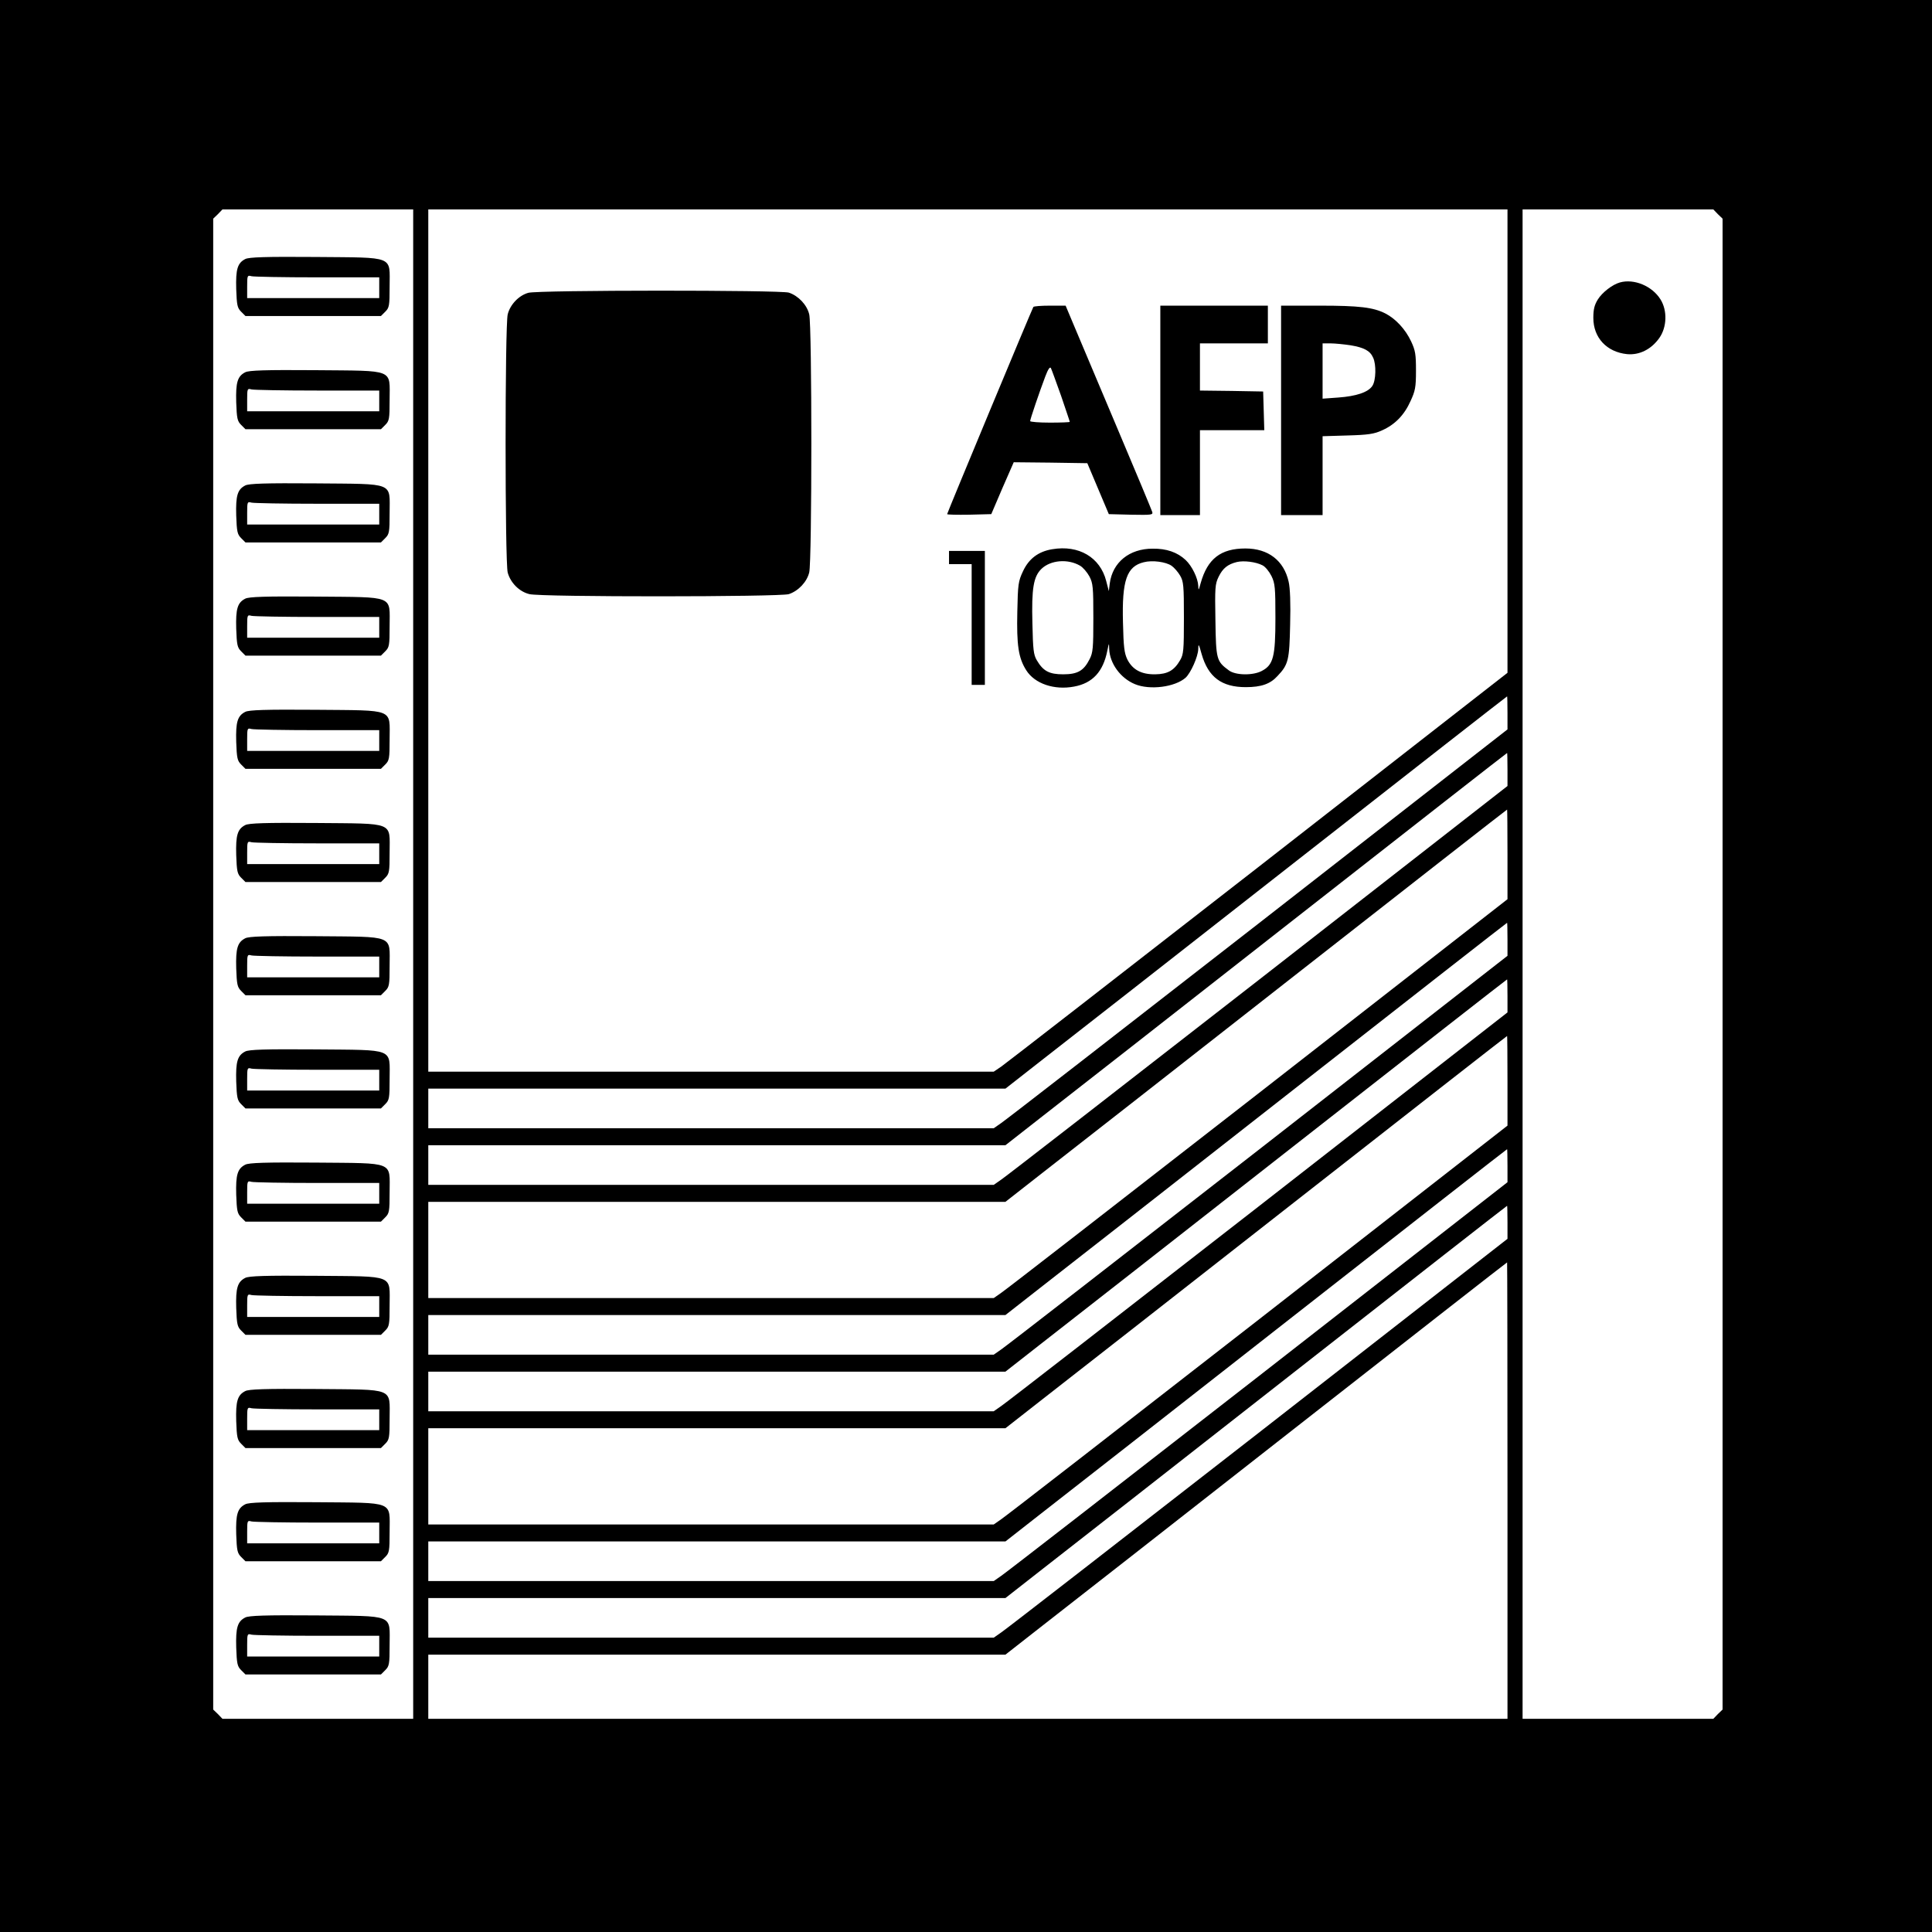
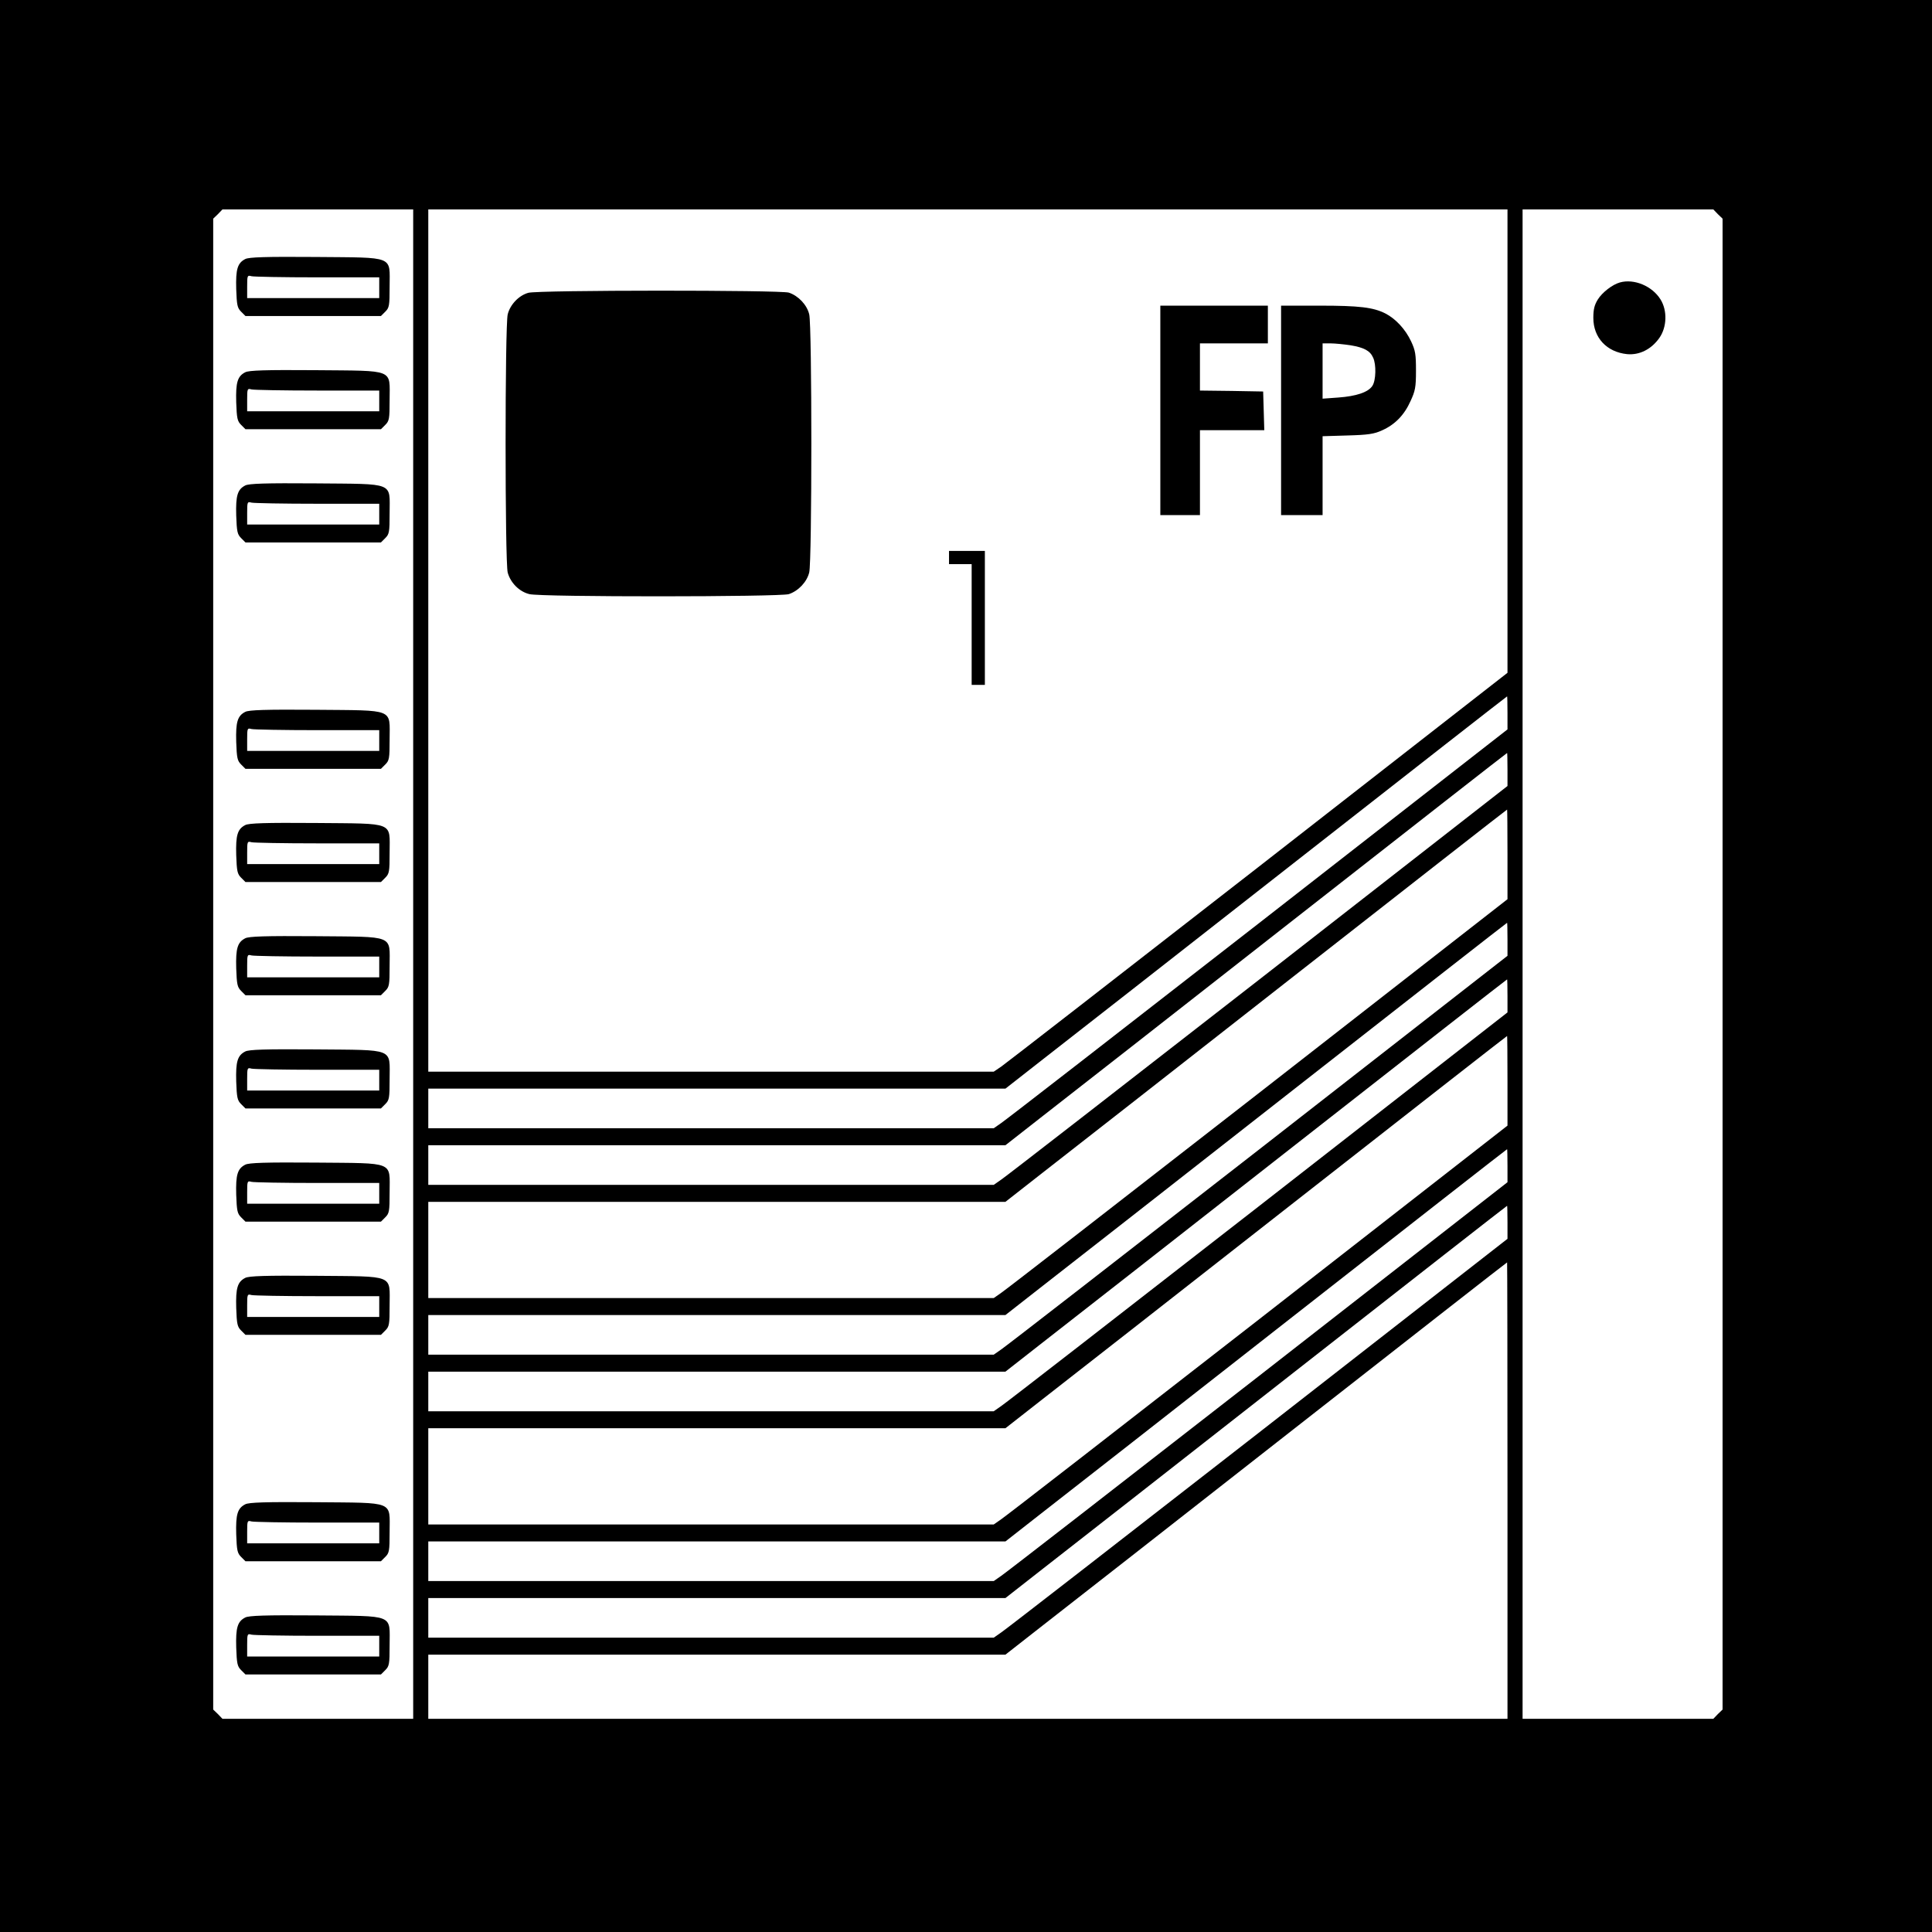
<svg xmlns="http://www.w3.org/2000/svg" version="1.0" width="1024pt" height="1024pt" viewBox="0 0 1024 1024" preserveAspectRatio="xMidYMid meet">
  <g transform="translate(0,1024) scale(0.1,-0.1)" fill="#000000" stroke="none">
    <path d="M0 5120 l0 -5120 5120 0 5120 0 0 5120 0 5120 -5120 0 -5120 0 0 -5120z m2190 10 l0 -4000 -505 0 -506 0 -24 25 -25 24 0 3951 0 3951 25 24 24 25 506 0 505 0 0 -4000z m5800 2772 l0 -1228 -1321 -1030 c-727 -566 -1339 -1041 -1362 -1057 l-40 -27 -1499 0 -1498 0 0 2285 0 2285 2860 0 2860 0 0 -1228z m1115 1203 l25 -24 0 -3951 0 -3951 -25 -24 -24 -25 -506 0 -505 0 0 4000 0 4000 505 0 506 0 24 -25z m-1115 -2643 l0 -88 -1321 -1030 c-727 -566 -1339 -1041 -1362 -1056 l-40 -28 -1499 0 -1498 0 0 105 0 105 1529 0 1530 0 198 155 c109 85 707 552 1328 1039 622 487 1131 885 1133 885 1 1 2 -39 2 -87z m0 -300 l0 -88 -1321 -1030 c-727 -566 -1339 -1041 -1362 -1056 l-40 -28 -1499 0 -1498 0 0 105 0 105 1529 0 1530 0 198 155 c109 85 707 552 1328 1039 622 487 1131 885 1133 885 1 1 2 -39 2 -87z m0 -450 l0 -238 -1321 -1030 c-727 -566 -1339 -1041 -1362 -1056 l-40 -28 -1499 0 -1498 0 0 255 0 255 1529 0 1530 0 198 155 c109 85 707 552 1328 1039 622 487 1131 885 1133 885 1 1 2 -106 2 -237z m0 -450 l0 -88 -1321 -1030 c-727 -566 -1339 -1041 -1362 -1056 l-40 -28 -1499 0 -1498 0 0 105 0 105 1529 0 1530 0 198 155 c109 85 707 552 1328 1039 622 487 1131 885 1133 885 1 1 2 -39 2 -87z m0 -300 l0 -88 -1321 -1030 c-727 -566 -1339 -1041 -1362 -1056 l-40 -28 -1499 0 -1498 0 0 105 0 105 1529 0 1530 0 198 155 c109 85 707 552 1328 1039 622 487 1131 885 1133 885 1 1 2 -39 2 -87z m0 -450 l0 -238 -1321 -1030 c-727 -566 -1339 -1041 -1362 -1056 l-40 -28 -1499 0 -1498 0 0 255 0 255 1529 0 1530 0 198 155 c109 85 707 552 1328 1039 622 487 1131 885 1133 885 1 1 2 -106 2 -237z m0 -450 l0 -88 -1321 -1030 c-727 -566 -1339 -1041 -1362 -1056 l-40 -28 -1499 0 -1498 0 0 105 0 105 1529 0 1530 0 198 155 c109 85 707 552 1328 1039 622 487 1131 885 1133 885 1 1 2 -39 2 -87z m0 -300 l0 -88 -1321 -1030 c-727 -566 -1339 -1041 -1362 -1056 l-40 -28 -1499 0 -1498 0 0 105 0 105 1529 0 1530 0 198 155 c109 85 707 552 1328 1039 622 487 1131 885 1133 885 1 1 2 -39 2 -87z m0 -1422 l0 -1210 -2860 0 -2860 0 0 170 0 170 1529 0 1530 0 198 155 c109 85 707 552 1328 1039 622 487 1131 885 1133 885 1 1 2 -543 2 -1209z" />
    <path d="M1300 8867 c-41 -21 -51 -53 -48 -159 3 -86 6 -100 26 -120 l23 -23 359 0 359 0 23 23 c21 21 23 31 23 132 0 167 32 154 -393 158 -266 2 -353 -1 -372 -11z m383 -97 l327 0 0 -55 0 -55 -350 0 -350 0 0 61 c0 59 1 61 23 55 12 -3 169 -6 350 -6z" />
    <path d="M1300 8267 c-41 -21 -51 -53 -48 -159 3 -86 6 -100 26 -120 l23 -23 359 0 359 0 23 23 c21 21 23 31 23 132 0 167 32 154 -393 158 -266 2 -353 -1 -372 -11z m383 -97 l327 0 0 -55 0 -55 -350 0 -350 0 0 61 c0 59 1 61 23 55 12 -3 169 -6 350 -6z" />
    <path d="M1300 7667 c-41 -21 -51 -53 -48 -159 3 -86 6 -100 26 -120 l23 -23 359 0 359 0 23 23 c21 21 23 31 23 132 0 167 32 154 -393 158 -266 2 -353 -1 -372 -11z m383 -97 l327 0 0 -55 0 -55 -350 0 -350 0 0 61 c0 59 1 61 23 55 12 -3 169 -6 350 -6z" />
-     <path d="M1300 7067 c-41 -21 -51 -53 -48 -159 3 -86 6 -100 26 -120 l23 -23 359 0 359 0 23 23 c21 21 23 31 23 132 0 167 32 154 -393 158 -266 2 -353 -1 -372 -11z m383 -97 l327 0 0 -55 0 -55 -350 0 -350 0 0 61 c0 59 1 61 23 55 12 -3 169 -6 350 -6z" />
    <path d="M1300 6467 c-41 -21 -51 -53 -48 -159 3 -86 6 -100 26 -120 l23 -23 359 0 359 0 23 23 c21 21 23 31 23 132 0 167 32 154 -393 158 -266 2 -353 -1 -372 -11z m383 -97 l327 0 0 -55 0 -55 -350 0 -350 0 0 61 c0 59 1 61 23 55 12 -3 169 -6 350 -6z" />
    <path d="M1300 5867 c-41 -21 -51 -53 -48 -159 3 -86 6 -100 26 -120 l23 -23 359 0 359 0 23 23 c21 21 23 31 23 132 0 167 32 154 -393 158 -266 2 -353 -1 -372 -11z m383 -97 l327 0 0 -55 0 -55 -350 0 -350 0 0 61 c0 59 1 61 23 55 12 -3 169 -6 350 -6z" />
    <path d="M1300 5267 c-41 -21 -51 -53 -48 -159 3 -86 6 -100 26 -120 l23 -23 359 0 359 0 23 23 c21 21 23 31 23 132 0 167 32 154 -393 158 -266 2 -353 -1 -372 -11z m383 -97 l327 0 0 -55 0 -55 -350 0 -350 0 0 61 c0 59 1 61 23 55 12 -3 169 -6 350 -6z" />
    <path d="M1300 4667 c-41 -21 -51 -53 -48 -159 3 -86 6 -100 26 -120 l23 -23 359 0 359 0 23 23 c21 21 23 31 23 132 0 167 32 154 -393 158 -266 2 -353 -1 -372 -11z m383 -97 l327 0 0 -55 0 -55 -350 0 -350 0 0 61 c0 59 1 61 23 55 12 -3 169 -6 350 -6z" />
    <path d="M1300 4067 c-41 -21 -51 -53 -48 -159 3 -86 6 -100 26 -120 l23 -23 359 0 359 0 23 23 c21 21 23 31 23 132 0 167 32 154 -393 158 -266 2 -353 -1 -372 -11z m383 -97 l327 0 0 -55 0 -55 -350 0 -350 0 0 61 c0 59 1 61 23 55 12 -3 169 -6 350 -6z" />
    <path d="M1300 3467 c-41 -21 -51 -53 -48 -159 3 -86 6 -100 26 -120 l23 -23 359 0 359 0 23 23 c21 21 23 31 23 132 0 167 32 154 -393 158 -266 2 -353 -1 -372 -11z m383 -97 l327 0 0 -55 0 -55 -350 0 -350 0 0 61 c0 59 1 61 23 55 12 -3 169 -6 350 -6z" />
-     <path d="M1300 2867 c-41 -21 -51 -53 -48 -159 3 -86 6 -100 26 -120 l23 -23 359 0 359 0 23 23 c21 21 23 31 23 132 0 167 32 154 -393 158 -266 2 -353 -1 -372 -11z m383 -97 l327 0 0 -55 0 -55 -350 0 -350 0 0 61 c0 59 1 61 23 55 12 -3 169 -6 350 -6z" />
    <path d="M1300 2267 c-41 -21 -51 -53 -48 -159 3 -86 6 -100 26 -120 l23 -23 359 0 359 0 23 23 c21 21 23 31 23 132 0 167 32 154 -393 158 -266 2 -353 -1 -372 -11z m383 -97 l327 0 0 -55 0 -55 -350 0 -350 0 0 61 c0 59 1 61 23 55 12 -3 169 -6 350 -6z" />
    <path d="M1300 1667 c-41 -21 -51 -53 -48 -159 3 -86 6 -100 26 -120 l23 -23 359 0 359 0 23 23 c21 21 23 31 23 132 0 167 32 154 -393 158 -266 2 -353 -1 -372 -11z m383 -97 l327 0 0 -55 0 -55 -350 0 -350 0 0 61 c0 59 1 61 23 55 12 -3 169 -6 350 -6z" />
    <path d="M2800 8688 c-50 -14 -96 -62 -109 -114 -15 -59 -15 -1313 0 -1369 15 -54 61 -101 115 -114 61 -16 1328 -15 1375 0 51 17 96 65 108 115 15 60 15 1308 0 1368 -12 50 -57 98 -108 115 -44 14 -1329 14 -1381 -1z" />
-     <path d="M5477 8613 c-8 -13 -457 -1092 -457 -1098 0 -3 53 -4 117 -3 l117 3 59 138 60 137 195 -2 195 -3 57 -135 57 -135 118 -3 c109 -2 117 -1 112 15 -3 10 -87 212 -187 448 -100 237 -202 478 -227 538 l-45 107 -83 0 c-46 0 -86 -3 -88 -7z m147 -471 c25 -74 46 -135 46 -138 0 -2 -47 -4 -105 -4 -58 0 -105 4 -105 8 0 10 49 154 80 236 15 40 25 54 30 45 4 -8 28 -74 54 -147z" />
    <path d="M6150 8065 l0 -555 105 0 105 0 0 225 0 225 170 0 171 0 -3 103 -3 102 -167 3 -168 2 0 125 0 125 180 0 180 0 0 100 0 100 -285 0 -285 0 0 -555z" />
    <path d="M6790 8065 l0 -555 110 0 110 0 0 209 0 209 133 4 c109 3 141 8 182 27 68 30 118 81 151 155 25 54 29 73 29 161 0 87 -3 107 -26 156 -30 64 -82 120 -137 148 -64 32 -137 41 -347 41 l-205 0 0 -555z m368 345 c72 -12 104 -29 120 -66 17 -36 15 -120 -4 -149 -22 -34 -85 -55 -181 -62 l-83 -6 0 147 0 146 43 0 c23 0 71 -5 105 -10z" />
-     <path d="M5577 7329 c-73 -12 -124 -50 -155 -117 -25 -53 -27 -69 -30 -214 -4 -178 6 -245 47 -310 45 -72 149 -107 254 -87 98 18 154 79 176 190 9 43 9 44 10 9 3 -76 59 -154 136 -186 79 -33 212 -16 269 34 27 25 66 111 67 152 0 31 3 28 18 -27 35 -122 106 -175 234 -175 82 0 130 17 168 59 58 61 63 84 67 273 3 110 0 194 -8 227 -25 112 -108 176 -229 176 -131 0 -201 -55 -237 -183 -11 -40 -12 -42 -13 -15 -2 41 -33 105 -67 137 -44 41 -101 61 -175 60 -123 0 -212 -72 -227 -184 l-5 -41 -14 54 c-32 125 -145 192 -286 168z m147 -87 c16 -9 38 -35 50 -57 19 -36 21 -57 21 -220 0 -160 -2 -184 -20 -219 -31 -61 -63 -80 -140 -80 -74 0 -106 17 -140 75 -17 29 -20 56 -23 194 -5 188 6 249 48 290 49 47 140 54 204 17z m486 -1 c14 -10 34 -33 45 -52 18 -31 20 -52 20 -224 0 -172 -2 -193 -20 -224 -32 -55 -66 -74 -132 -75 -73 -1 -120 24 -148 79 -16 34 -20 65 -23 196 -6 223 20 297 110 319 46 12 118 2 148 -19z m481 3 c15 -7 36 -33 48 -57 19 -39 21 -61 21 -223 0 -205 -11 -248 -72 -280 -46 -25 -140 -24 -175 3 -65 48 -68 57 -71 264 -3 174 -2 193 17 232 22 45 48 66 96 78 37 9 101 1 136 -17z" />
    <path d="M5030 7285 l0 -35 60 0 60 0 0 -320 0 -320 35 0 35 0 0 355 0 355 -95 0 -95 0 0 -35z" />
    <path d="M8586 8743 c-40 -11 -94 -53 -117 -90 -18 -29 -24 -52 -24 -98 0 -105 71 -181 179 -192 65 -6 128 25 171 86 40 57 43 145 6 204 -44 71 -140 111 -215 90z" />
  </g>
</svg>